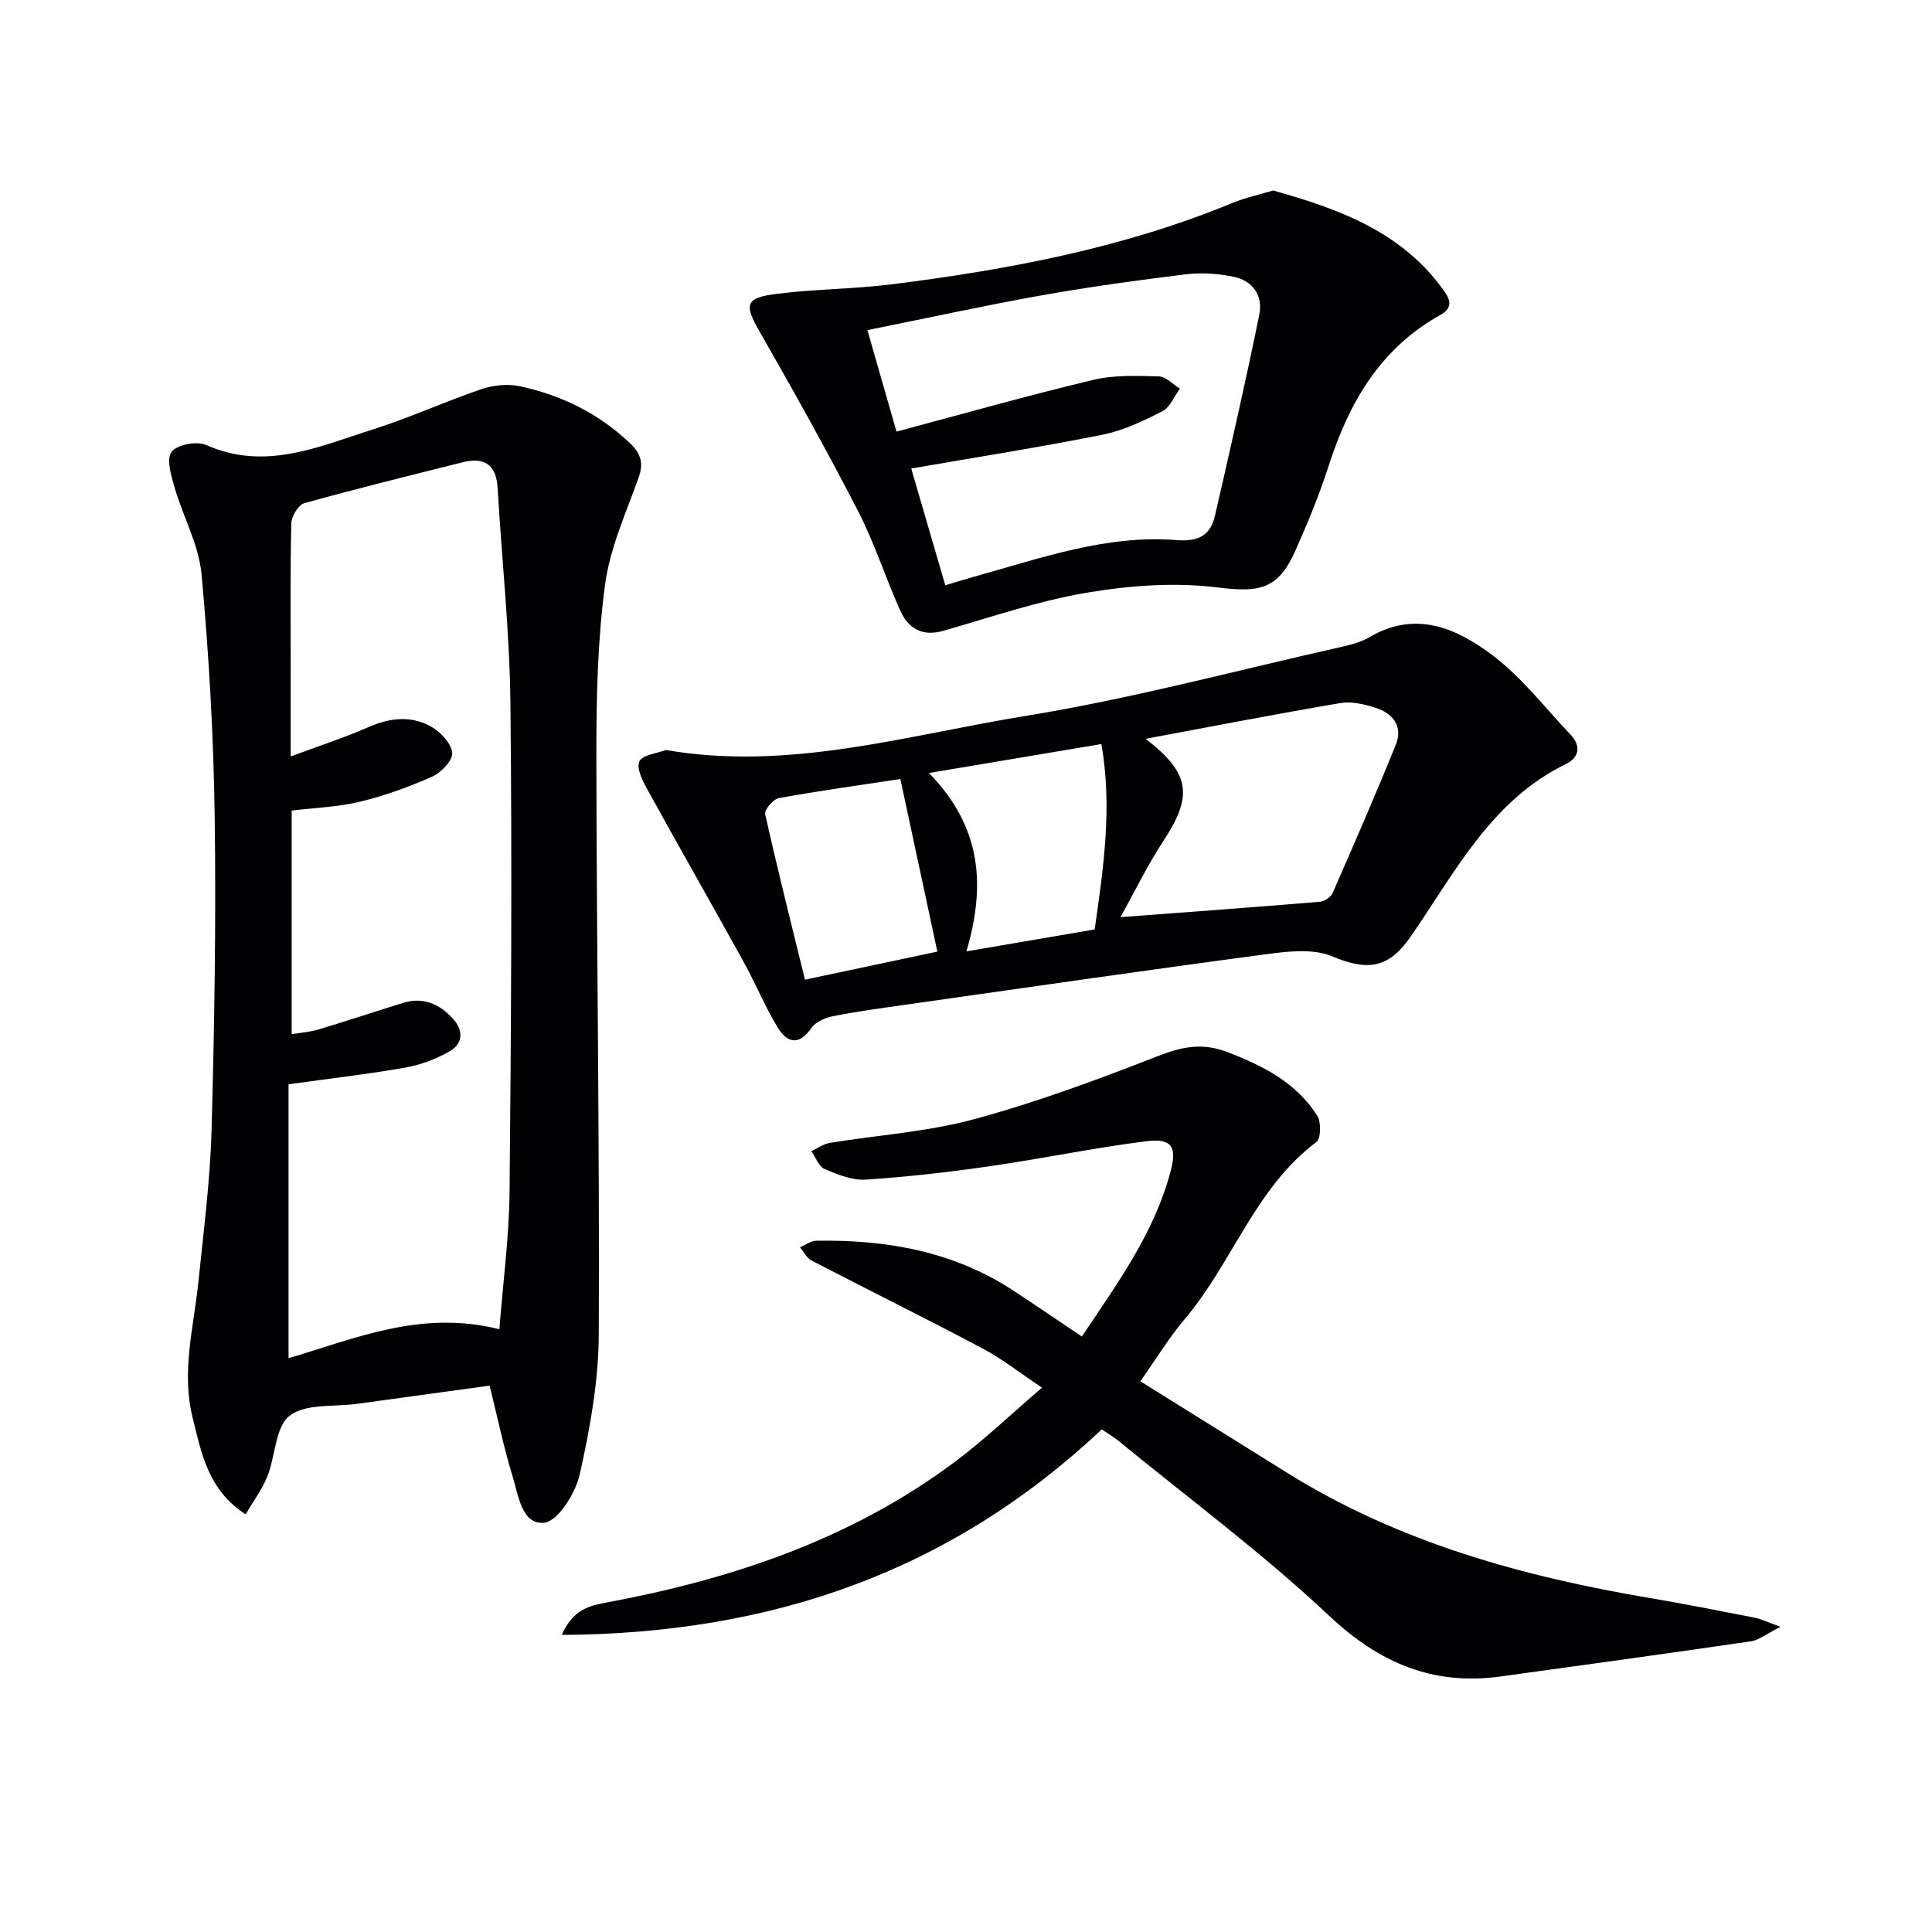
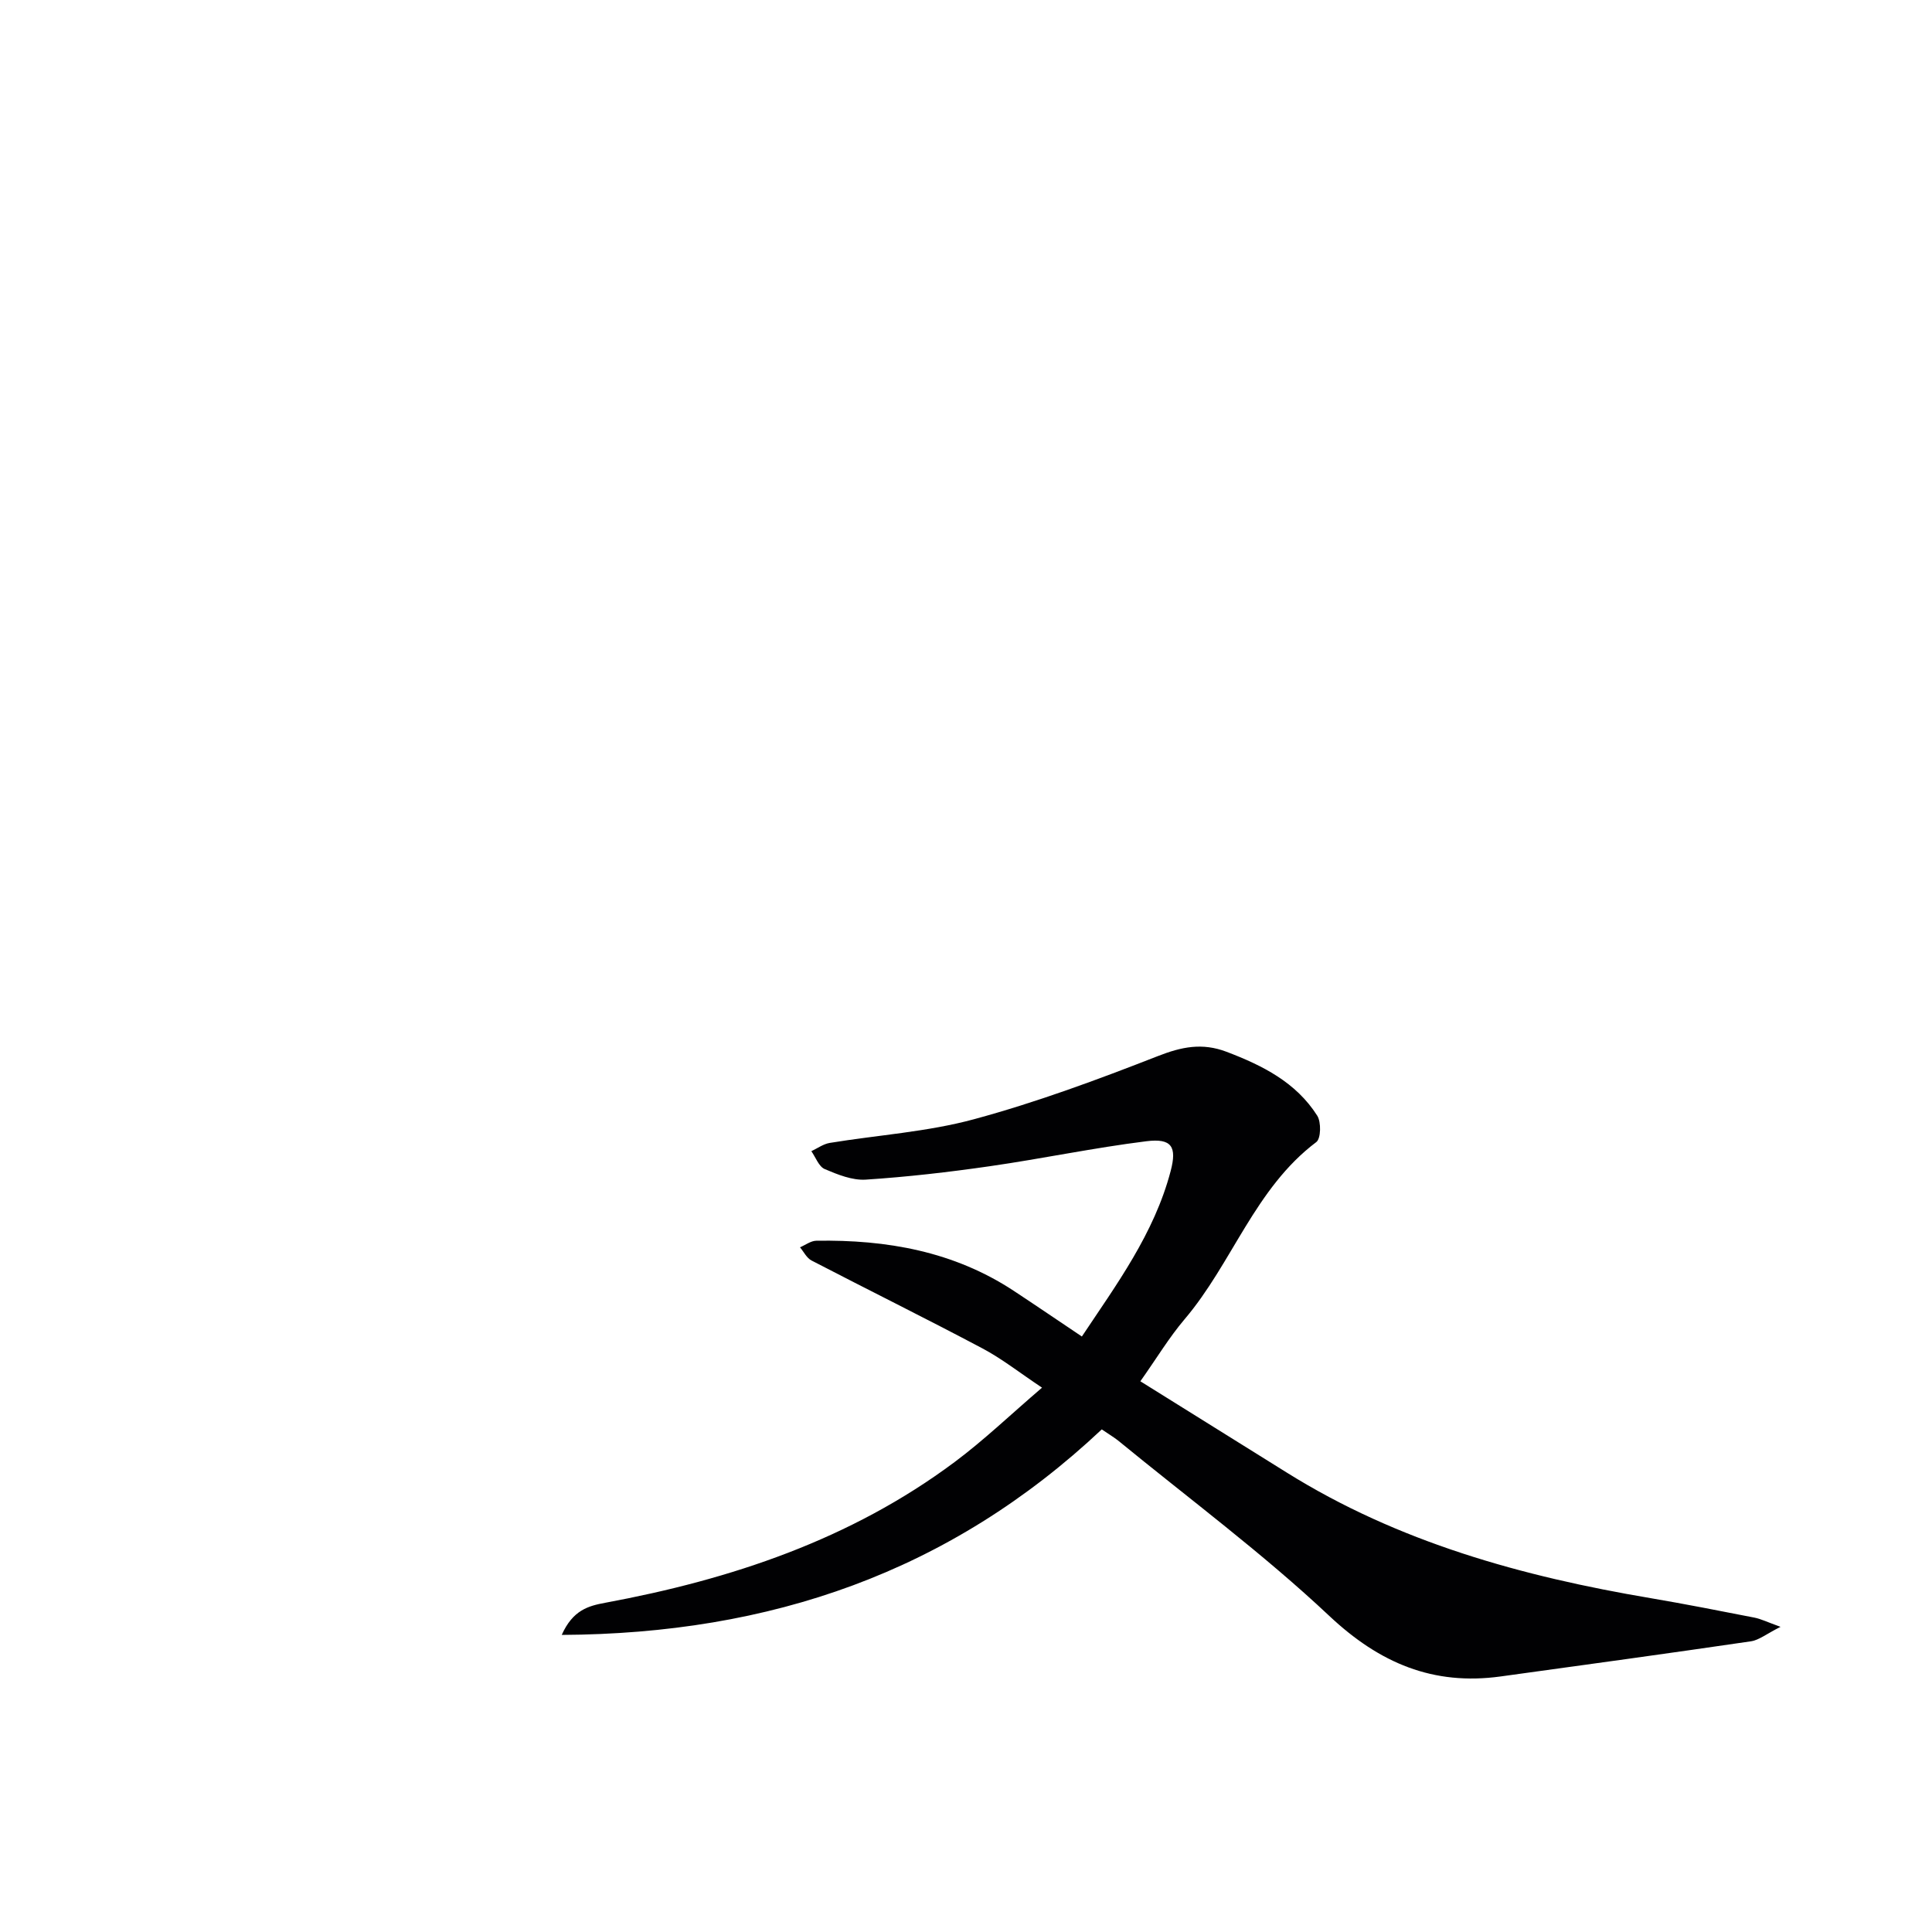
<svg xmlns="http://www.w3.org/2000/svg" enable-background="new 0 0 400 400" viewBox="0 0 400 400">
  <g fill="#010103">
-     <path d="m101.37 286.88c-9.42 1.29-18.43 2.52-27.44 3.77-4.77.66-10.65-.1-13.97 2.46-2.97 2.29-2.92 8.32-4.6 12.55-1.07 2.68-2.86 5.06-4.5 7.87-7.81-5.07-9.15-12.64-10.99-20.05-2.37-9.56.27-18.81 1.22-28.19 1.06-10.41 2.42-20.82 2.71-31.26.59-21.62.95-43.26.65-64.88-.23-16.76-1.19-33.54-2.72-50.24-.56-6.1-3.83-11.93-5.58-17.96-.7-2.43-1.75-5.87-.64-7.39 1.1-1.5 5.23-2.29 7.15-1.44 12.29 5.47 23.43.3 34.68-3.26 7.58-2.4 14.85-5.76 22.39-8.31 2.48-.84 5.5-1.12 8.03-.56 8.57 1.87 16.26 5.66 22.71 11.8 2.17 2.07 2.83 4.06 1.76 7.06-2.61 7.32-5.95 14.62-6.96 22.2-1.53 11.48-1.81 23.19-1.8 34.81.04 40.12.68 80.25.5 120.37-.04 9.69-1.81 19.49-3.93 28.98-.87 3.9-4.49 9.74-7.36 10.05-4.68.5-5.37-5.81-6.6-9.77-1.83-5.95-3.09-12.1-4.71-18.61zm2.02-11.68c.75-9.71 2.02-19.1 2.11-28.49.32-33.65.53-67.3.18-100.94-.15-14.92-1.79-29.81-2.65-44.72-.28-4.92-2.79-6.46-7.29-5.33-10.93 2.75-21.88 5.43-32.73 8.46-1.24.34-2.67 2.71-2.7 4.18-.24 9.82-.13 19.66-.13 29.48v18.78c5.95-2.22 11.13-3.9 16.09-6.07 4.41-1.93 8.79-2.45 12.94-.14 1.97 1.1 4.17 3.41 4.42 5.41.19 1.49-2.23 4.1-4.06 4.93-4.82 2.15-9.86 3.98-14.98 5.22-4.6 1.11-9.43 1.27-14.2 1.85v46.3c2.03-.34 3.82-.46 5.49-.96 5.88-1.77 11.7-3.7 17.56-5.52 4.14-1.29 7.52.21 10.28 3.21 2.2 2.37 2.25 5.15-.59 6.79-2.79 1.61-6 2.82-9.17 3.38-7.8 1.38-15.68 2.28-24.22 3.47v56.71c13.71-4.03 27.37-10.07 43.65-6z" />
    <path d="m228.11 295.94c-31.49 29.61-68.62 42.32-111.81 42.55 2.31-5.14 5.49-6 8.99-6.65 26.07-4.83 50.82-13.08 72.34-29.13 6.09-4.54 11.62-9.85 18.11-15.41-4.67-3.11-8.31-6-12.36-8.14-11.71-6.21-23.6-12.08-35.37-18.19-1-.52-1.6-1.8-2.38-2.73 1.12-.47 2.24-1.34 3.37-1.36 14.56-.24 28.48 2.2 40.91 10.39 4.57 3.01 9.1 6.1 14.08 9.44 7.13-10.72 14.97-21.28 18.38-34.25 1.33-5.05.23-6.83-5.01-6.18-10.85 1.35-21.58 3.61-32.41 5.17-8.53 1.23-17.11 2.22-25.71 2.78-2.79.18-5.82-1.05-8.5-2.19-1.22-.53-1.86-2.42-2.76-3.7 1.26-.59 2.48-1.49 3.8-1.71 9.98-1.64 20.22-2.28 29.93-4.92 12.91-3.5 25.54-8.18 38.02-13.06 4.93-1.93 9.18-2.8 14.21-.89 7.45 2.83 14.39 6.32 18.78 13.23.84 1.32.77 4.74-.19 5.46-12.72 9.57-17.39 25.06-27.27 36.68-3.2 3.77-5.78 8.07-9.16 12.85 10.34 6.45 20.33 12.67 30.31 18.9 23.12 14.44 48.77 21.51 75.33 26 7.18 1.22 14.34 2.63 21.49 4.03 1.37.27 2.66.92 5.41 1.91-2.88 1.44-4.44 2.75-6.16 3-17.24 2.53-34.51 4.89-51.77 7.27-13.99 1.93-25.07-2.74-35.49-12.53-13.79-12.97-29.11-24.32-43.78-36.35-1.01-.78-2.15-1.45-3.33-2.27z" />
-     <path d="m137.85 155.28c25.6 4.41 49.92-3.07 74.45-7.05 21.88-3.55 43.39-9.35 65.05-14.21 2.09-.47 4.3-.99 6.11-2.06 9.67-5.73 18.23-1.86 25.74 3.85 5.98 4.55 10.69 10.76 15.94 16.26 2.29 2.4 1.79 4.79-.93 6.11-15.61 7.61-23 22.56-32.22 35.84-4.49 6.47-8.86 7.06-16.14 3.99-3.89-1.64-9.03-1.07-13.47-.48-25.15 3.34-50.25 6.99-75.37 10.55-4.92.7-9.86 1.37-14.73 2.35-1.57.32-3.47 1.21-4.34 2.46-2.64 3.82-5.11 2.85-6.96-.21-2.65-4.38-4.61-9.18-7.09-13.67-6.57-11.88-13.31-23.67-19.86-35.56-.99-1.79-2.29-4.38-1.66-5.8.59-1.35 3.56-1.63 5.48-2.37zm99.34-2.32c9.29 7.18 9.81 11.8 3.72 21.08-3.38 5.14-6.07 10.73-8.93 15.85 14.27-1.08 27.78-2.06 41.29-3.19.95-.08 2.27-.96 2.64-1.81 4.46-10.18 8.9-20.38 13.07-30.68 1.56-3.85-.6-6.51-4.18-7.67-2.33-.75-5-1.37-7.34-.97-13.21 2.24-26.36 4.8-40.27 7.39zm-37.1 44.01c9.45-1.62 18.01-3.08 26.55-4.54 1.85-12.93 3.67-25.41 1.39-38.38-12.14 2.04-23.38 3.92-35.7 5.99 10.98 11.26 11.74 23.32 7.76 36.93zm-6.02.05c-2.58-12.03-5.05-23.57-7.66-35.73-8.22 1.25-16.71 2.42-25.15 3.95-1.16.21-3.04 2.42-2.84 3.31 2.54 11.39 5.4 22.71 8.24 34.28 9.51-2.02 18.51-3.92 27.41-5.81z" />
-     <path d="m263.58 39.44c13.89 3.88 26.85 8.66 35.48 20.91 1.4 1.99 1.54 3.53-.87 4.87-12.41 6.91-18.91 18.14-23.1 31.21-1.92 5.98-4.34 11.83-6.89 17.57-3.63 8.17-7.58 8.68-16.14 7.62-8.88-1.1-18.23-.4-27.11 1.1-10.05 1.7-19.83 5.08-29.68 7.89-4.38 1.25-7.24-.53-8.91-4.25-3.05-6.81-5.33-14-8.74-20.61-6.45-12.52-13.32-24.83-20.33-37.05-3.25-5.66-3.08-7.04 3.58-7.87 7.89-.99 15.9-.98 23.79-1.97 24.09-3.03 47.86-7.5 70.46-16.82 2.72-1.13 5.66-1.76 8.46-2.6zm-77.97 49.92c13.88-3.7 27.24-7.49 40.73-10.71 4.35-1.04 9.07-.84 13.6-.72 1.47.04 2.9 1.65 4.35 2.54-1.19 1.6-2.04 3.86-3.63 4.67-3.95 2.02-8.11 4.01-12.42 4.87-12.97 2.59-26.04 4.64-39.58 6.99 2.25 7.71 4.59 15.74 7.05 24.18 2.24-.67 4.09-1.26 5.97-1.78 13.74-3.81 27.35-8.73 41.89-7.58 4.63.36 7.04-1.01 7.98-5.07 3.19-13.85 6.34-27.71 9.18-41.64.79-3.86-1.34-7-5.32-7.81-3.2-.65-6.63-.91-9.85-.51-10.03 1.23-20.06 2.6-30.01 4.38-11.87 2.12-23.65 4.7-35.96 7.18 2.07 7.26 3.97 13.88 6.02 21.01z" />
  </g>
</svg>